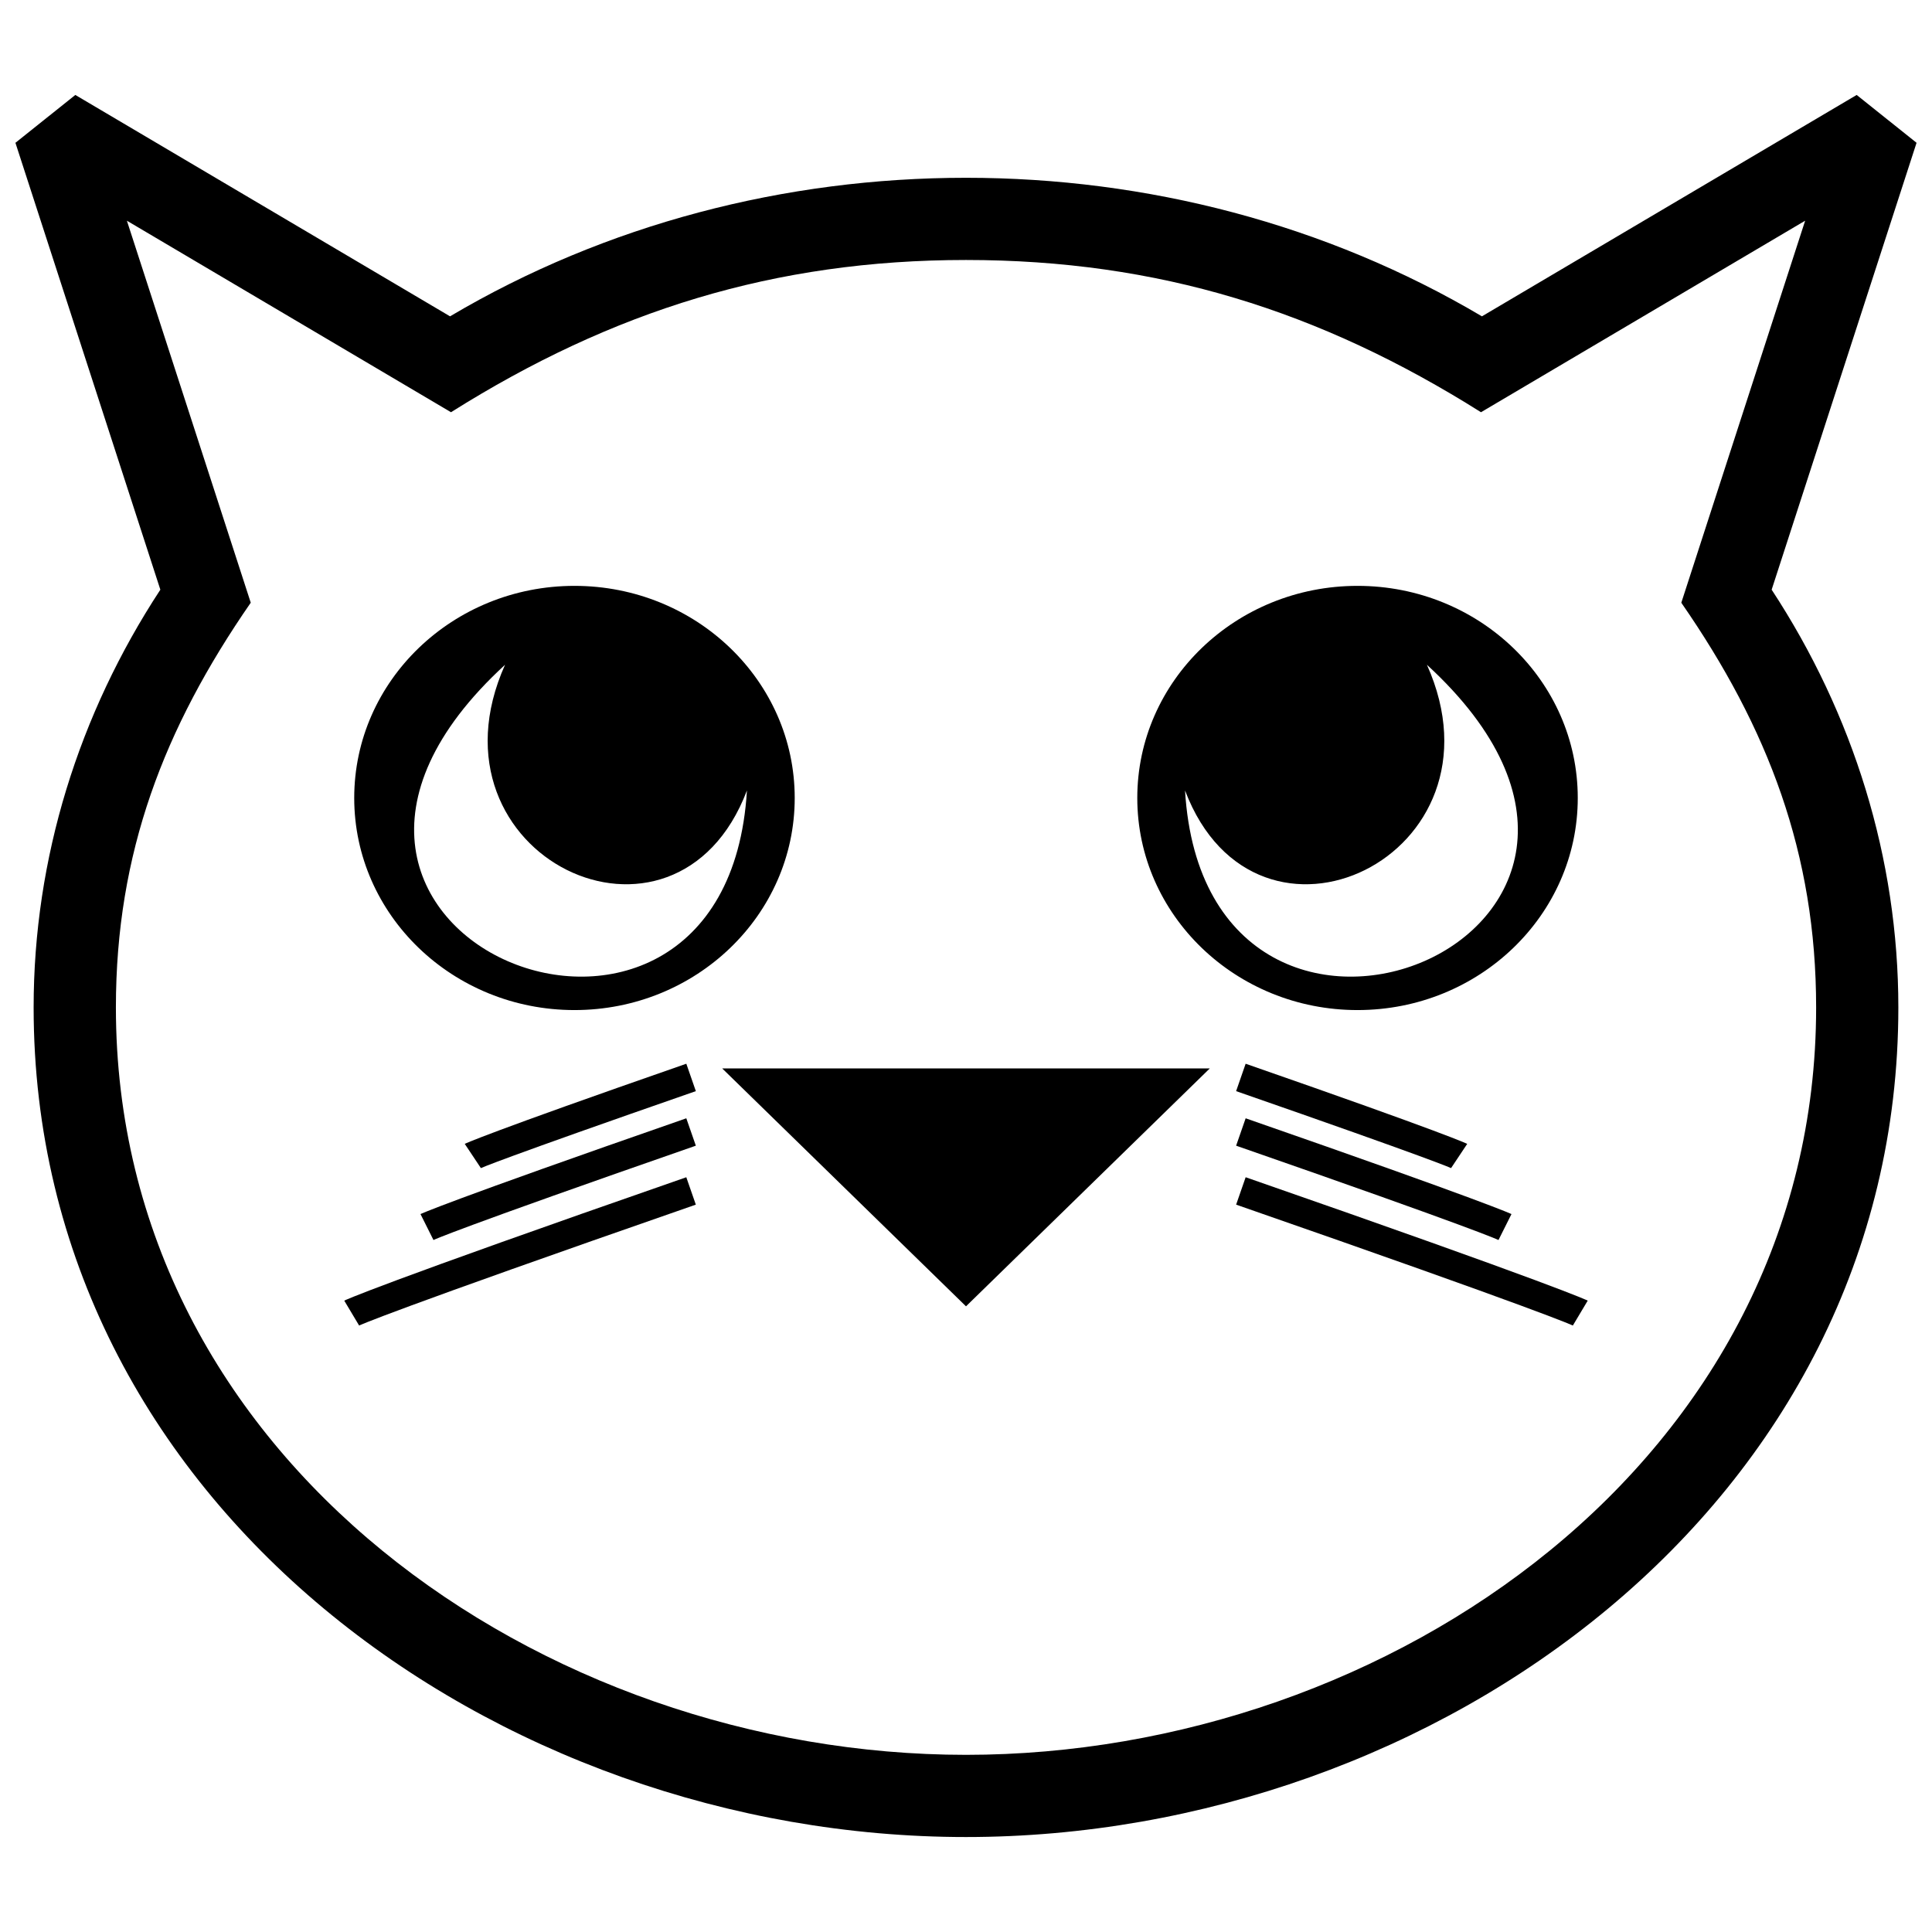
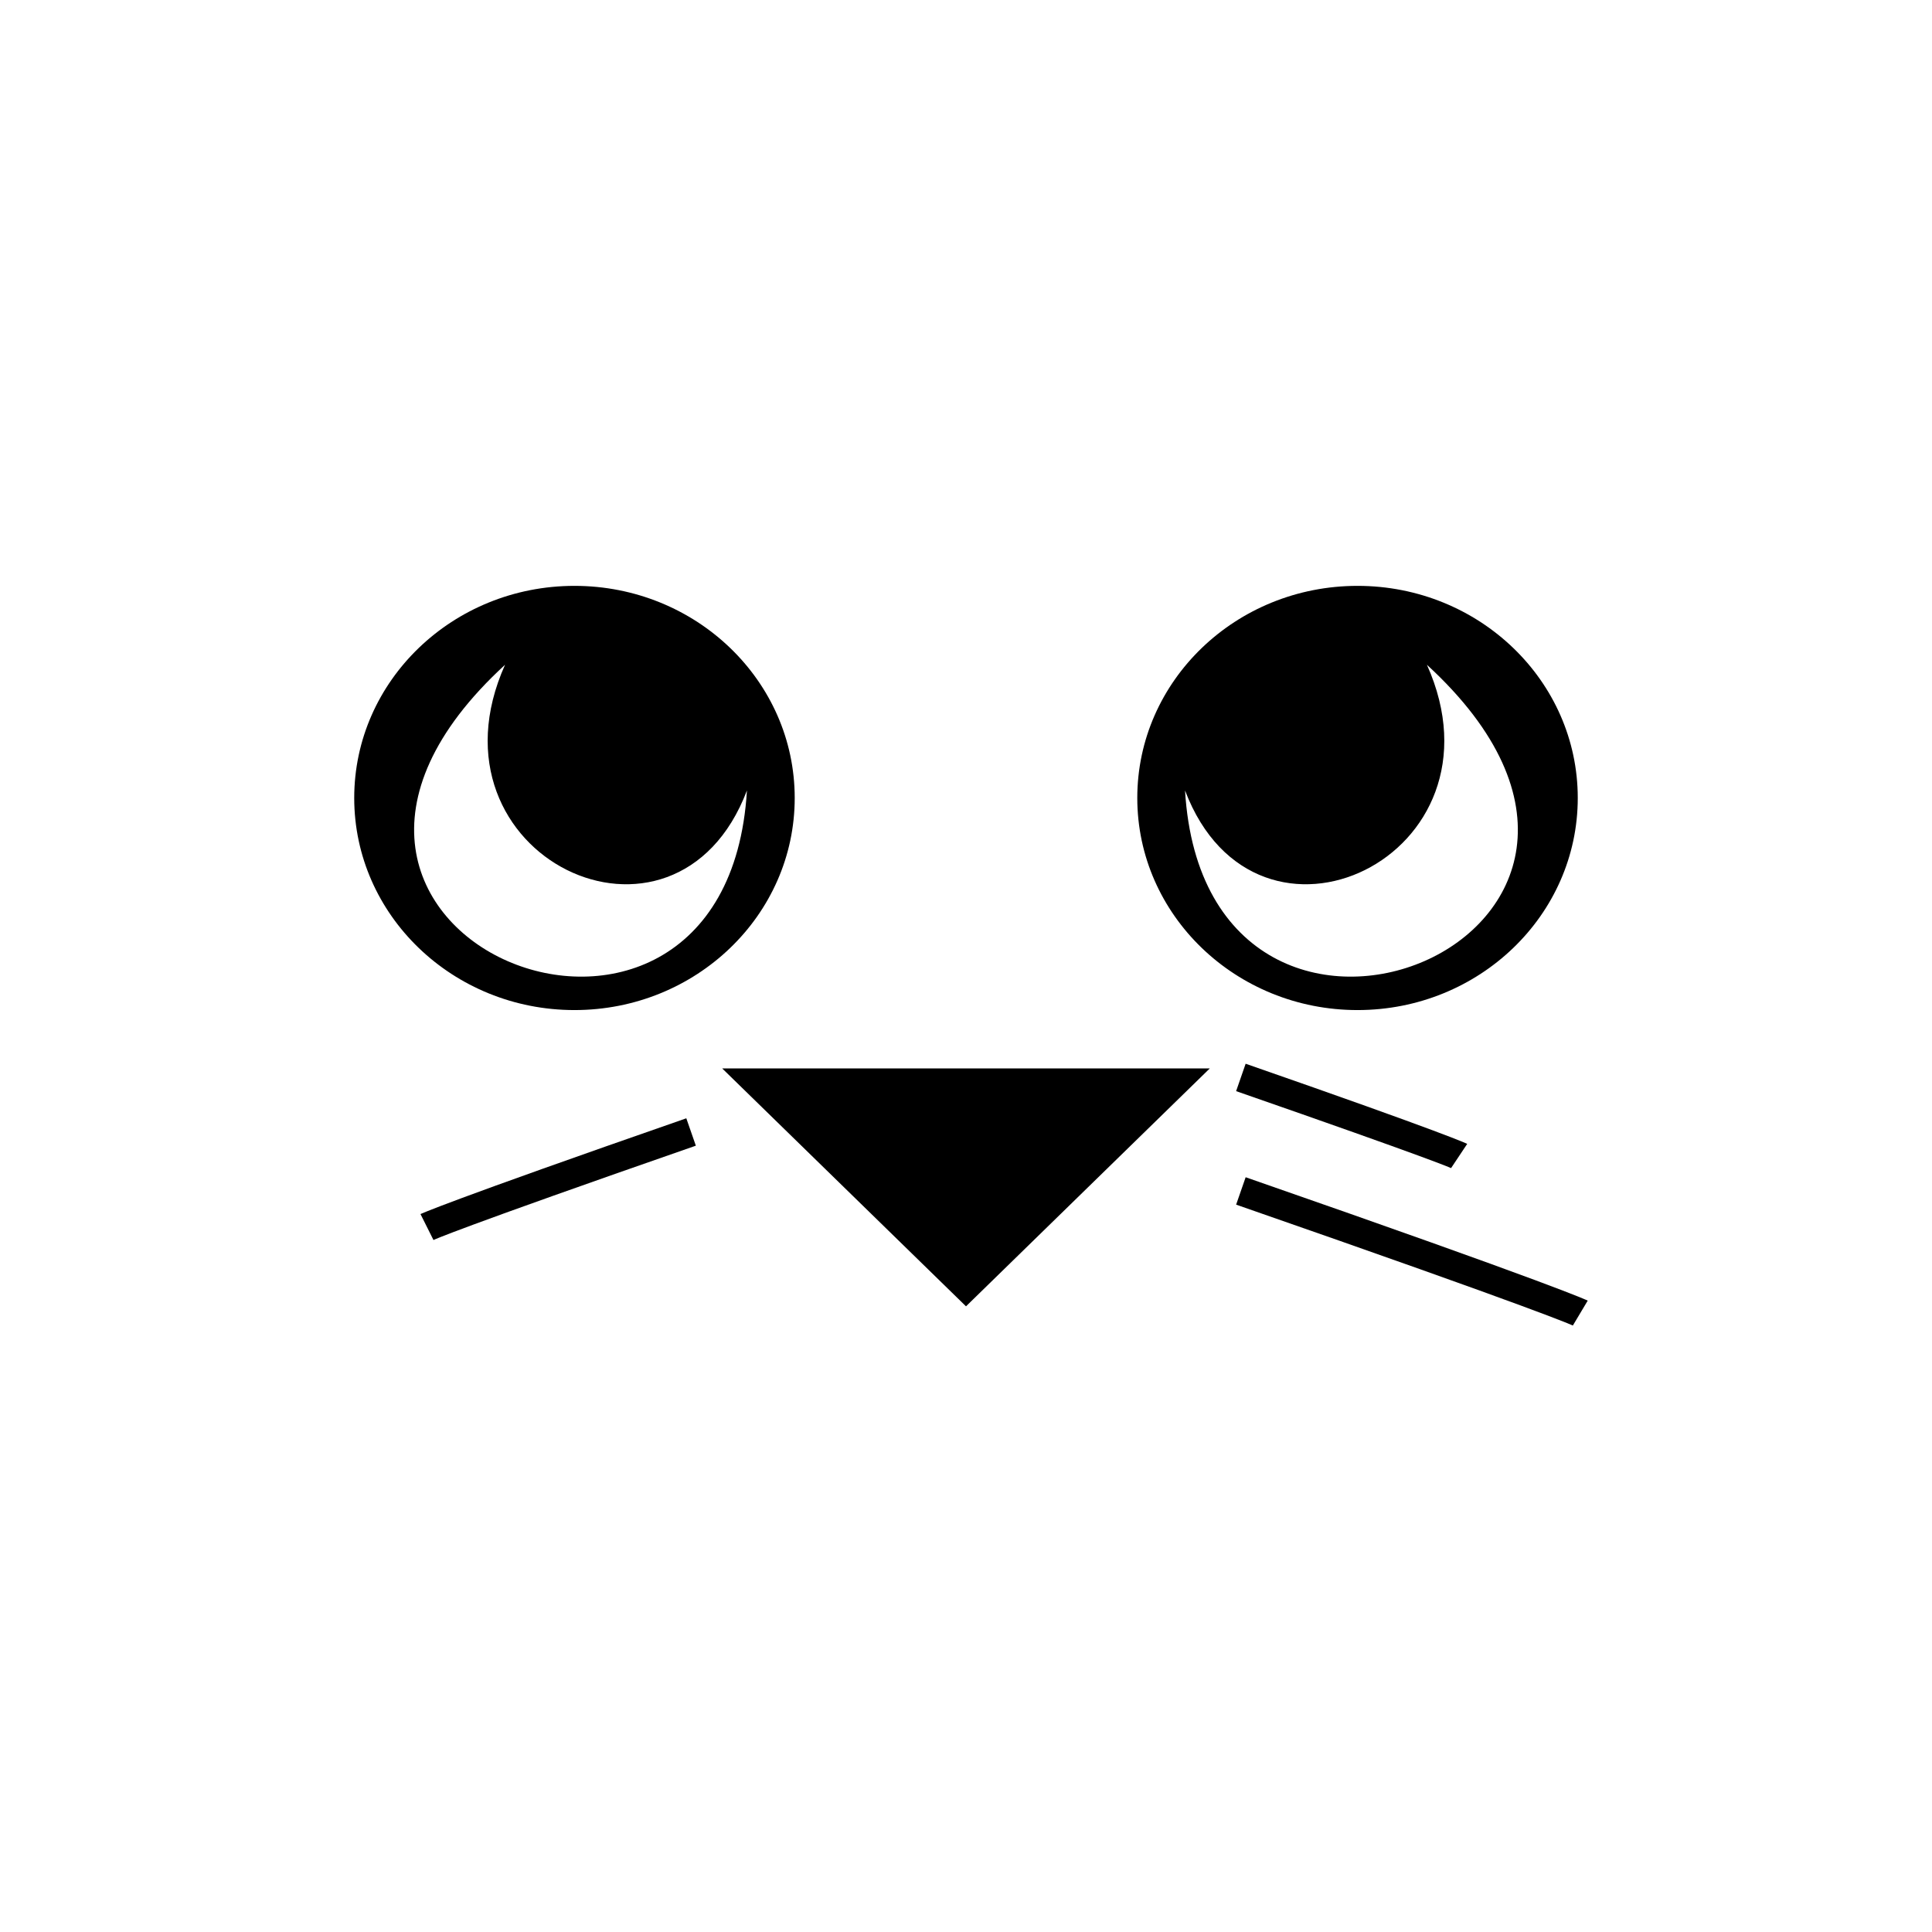
<svg xmlns="http://www.w3.org/2000/svg" width="800px" height="800px" version="1.1" viewBox="144 144 512 512">
  <defs>
    <clipPath id="a">
-       <path d="m148.09 169h503.81v462h-503.81z" />
-     </clipPath>
+       </clipPath>
  </defs>
  <g clip-path="url(#a)">
-     <path d="m536.73 227.83 99.309-58.668 15.867 12.68-38.398 118.43c21.629 32.973 33.574 71.203 33.574 110.7 0 131.77-122.82 219.86-247.09 219.86-124.27 0-247.08-88.09-247.08-219.86 0-39.516 11.945-77.711 33.582-110.7l-38.406-118.43 15.875-12.68 99.301 58.668c41.309-24.445 88.805-36.715 136.73-36.715 47.902 0 95.441 12.27 136.73 36.715zm85.652-25.34-85.902 50.754c-42.773-26.938-85.66-40.344-136.48-40.344-50.688 0-93.715 13.438-136.48 40.344l-85.891-50.754 32.824 101.23c-23.008 33.254-35.738 66.316-35.738 107.25 0 119.71 113.04 198.08 225.29 198.08 112.24 0 225.29-78.363 225.29-198.08 0-40.742-12.723-74.043-35.73-107.24z" />
+     <path d="m536.73 227.83 99.309-58.668 15.867 12.68-38.398 118.43l-38.406-118.43 15.875-12.68 99.301 58.668c41.309-24.445 88.805-36.715 136.73-36.715 47.902 0 95.441 12.27 136.73 36.715zm85.652-25.34-85.902 50.754c-42.773-26.938-85.66-40.344-136.48-40.344-50.688 0-93.715 13.438-136.48 40.344l-85.891-50.754 32.824 101.23c-23.008 33.254-35.738 66.316-35.738 107.25 0 119.71 113.04 198.08 225.29 198.08 112.24 0 225.29-78.363 225.29-198.08 0-40.742-12.723-74.043-35.73-107.24z" />
  </g>
  <path d="m503.76 299.26c32.234 0 58.363 25.164 58.363 56.211 0 31.039-26.129 56.207-58.363 56.207-32.238 0-58.367-25.164-58.367-56.207 0-31.047 26.129-56.211 58.367-56.211zm-45.715 54.223c18.914 49.836 86.859 17.484 64.105-33.312 78.219 71.77-58.523 126.5-64.105 33.312z" fill-rule="evenodd" />
  <path d="m296.24 299.26c-32.234 0-58.367 25.164-58.367 56.211 0 31.039 26.137 56.207 58.367 56.207 32.234 0 58.367-25.164 58.367-56.207 0-31.047-26.137-56.211-58.367-56.211zm45.707 54.223c-18.914 49.836-86.859 17.484-64.105-33.312-78.219 71.77 58.531 126.5 64.105 33.312z" fill-rule="evenodd" />
  <path d="m400 490.19 64.609-63.047h-129.22z" fill-rule="evenodd" />
  <path d="m474.11 425.9c53.695 18.676 58.703 21.23 58.715 21.238l-4.277 6.422c-0.008-0.008-4.25-2.07-56.965-20.398l2.523-7.258z" />
-   <path d="m474.11 440.36c64.613 22.469 70.434 25.383 70.445 25.383l-3.438 6.875c-0.012-0.008-5.383-2.691-69.531-25z" />
  <path d="m474.11 455.98c83.117 28.902 90.633 32.688 90.652 32.699l-3.941 6.602c-0.02-0.008-6.867-3.398-89.234-32.039l2.523-7.258z" />
-   <path d="m325.88 425.9c-53.695 18.676-58.699 21.23-58.715 21.238l4.277 6.422c0.012-0.008 4.25-2.07 56.965-20.398l-2.523-7.258z" />
  <path d="m325.88 440.36c-64.609 22.469-70.434 25.383-70.445 25.383l3.438 6.875c0.012-0.008 5.391-2.691 69.531-25z" />
-   <path d="m325.88 455.98c-83.117 28.902-90.625 32.688-90.652 32.699l3.945 6.602c0.012-0.008 6.863-3.398 89.227-32.039l-2.523-7.258z" />
</svg>